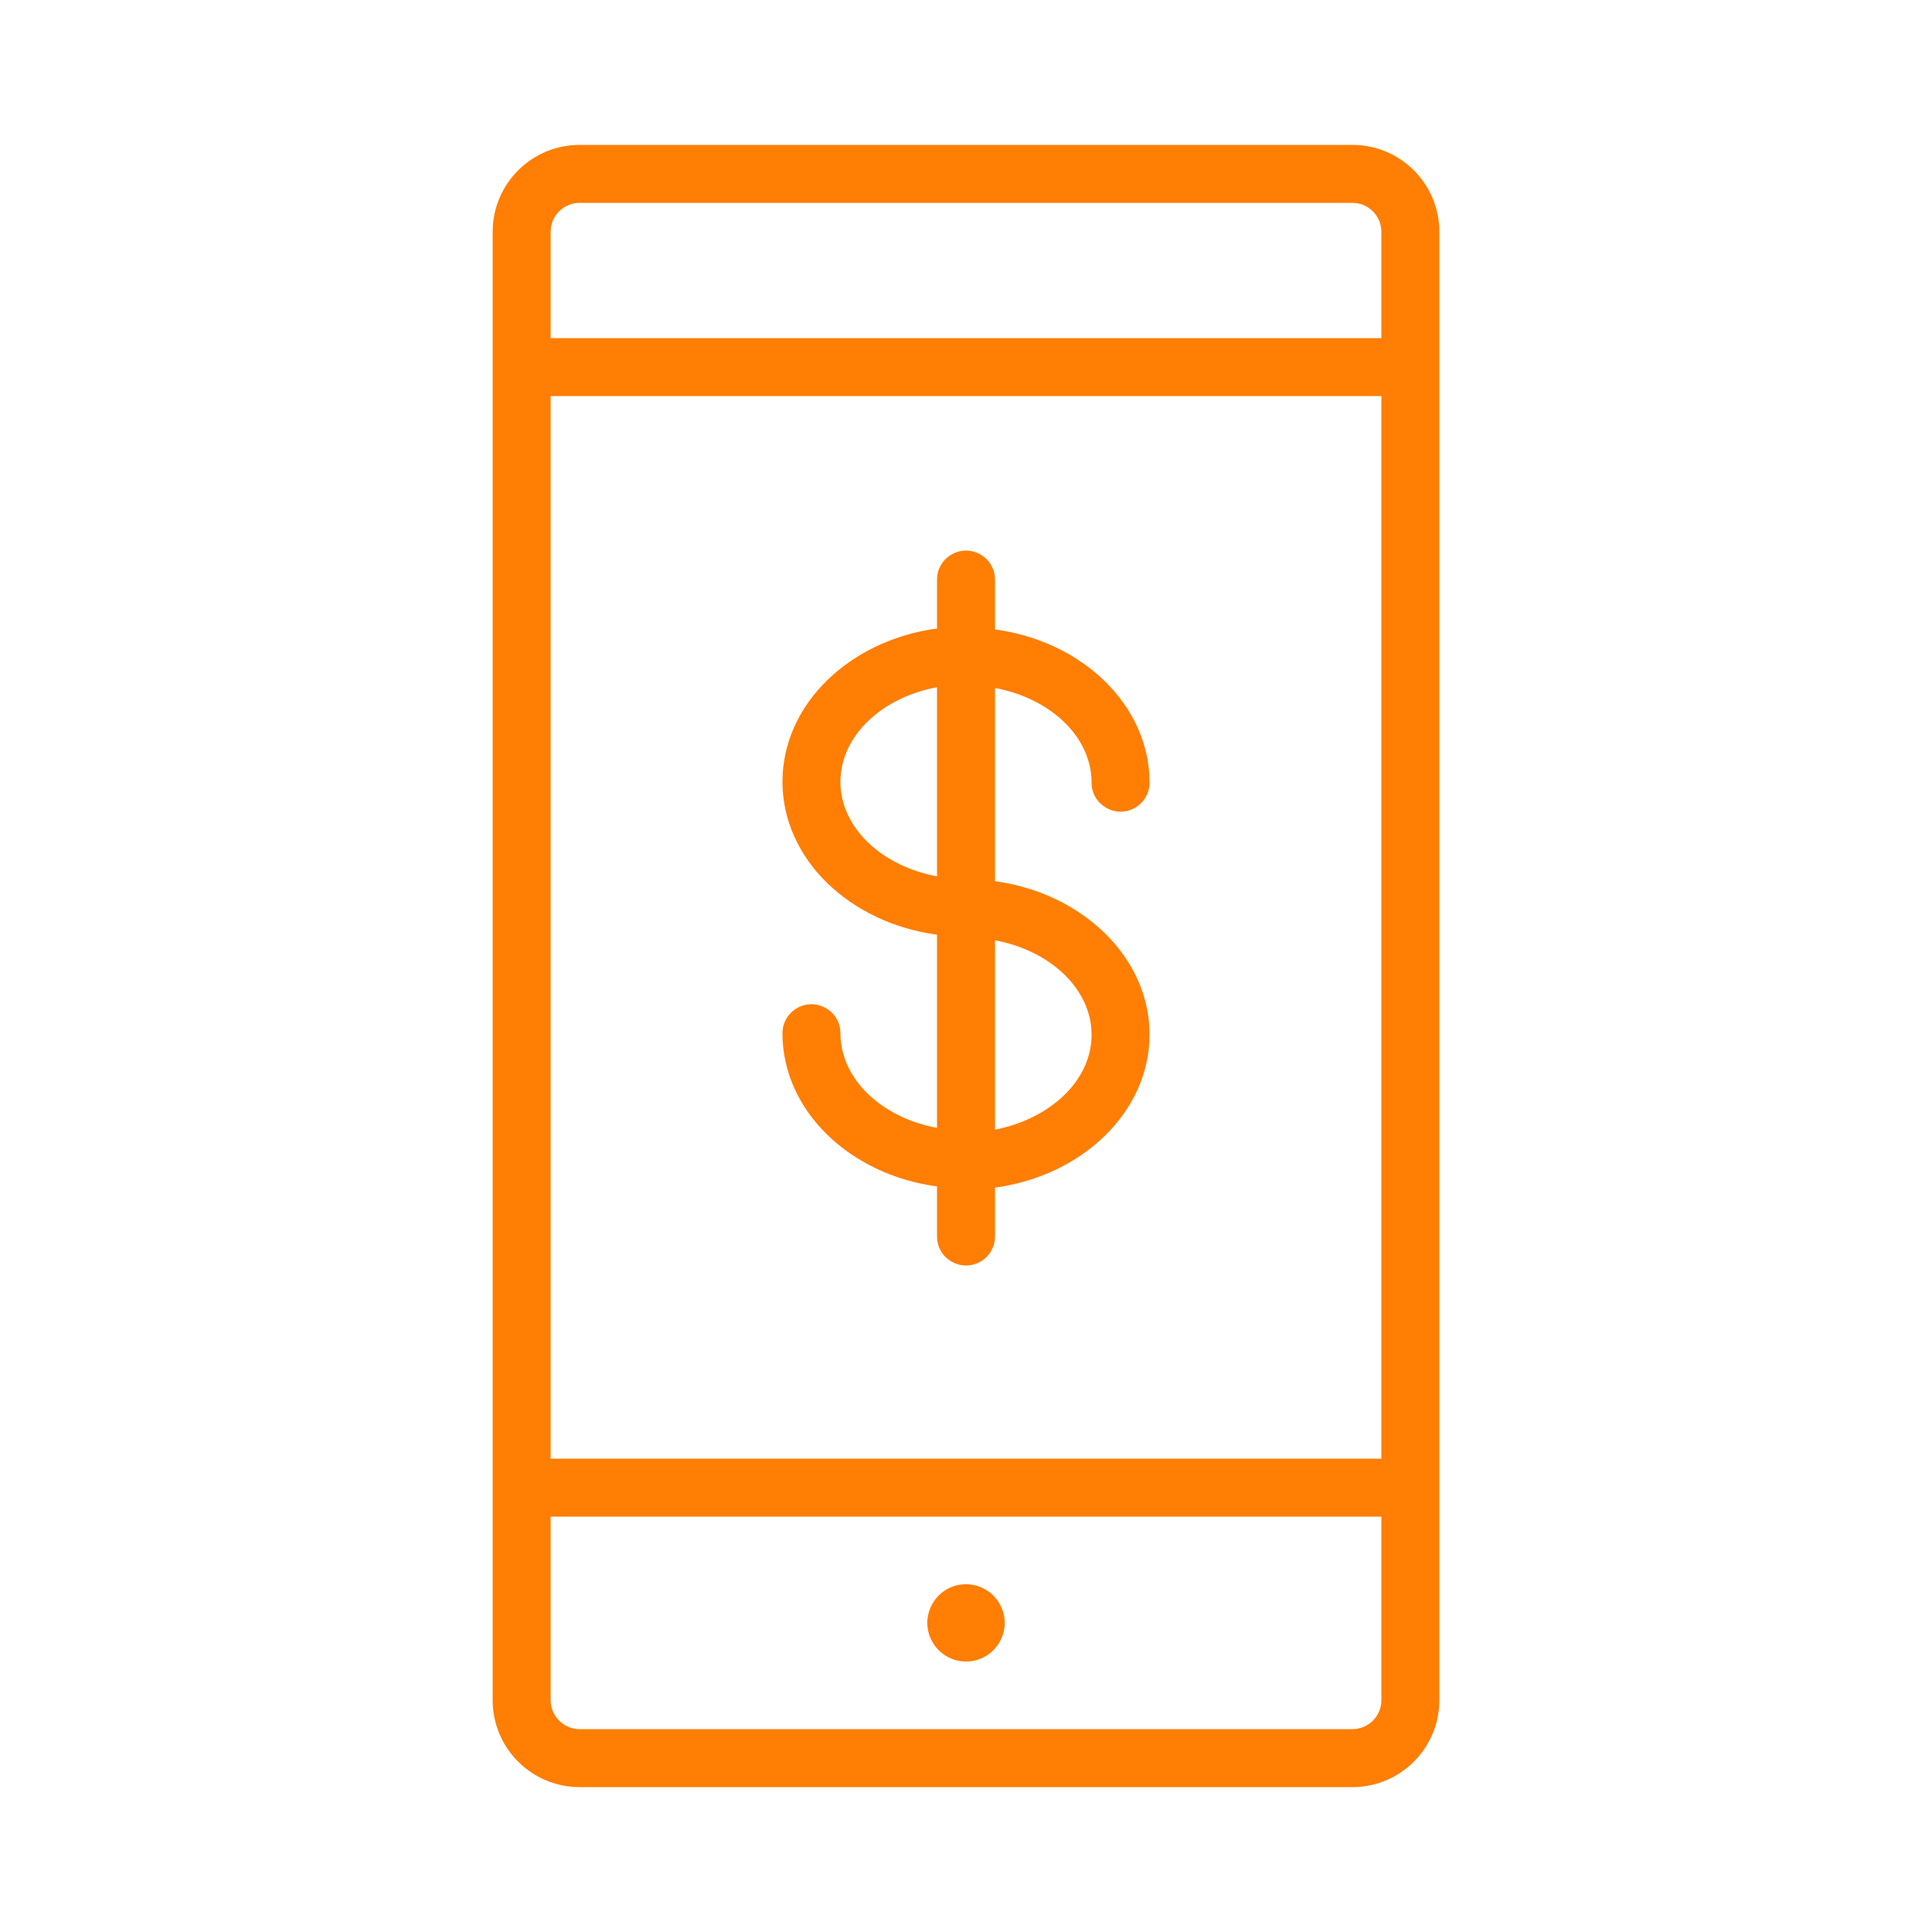
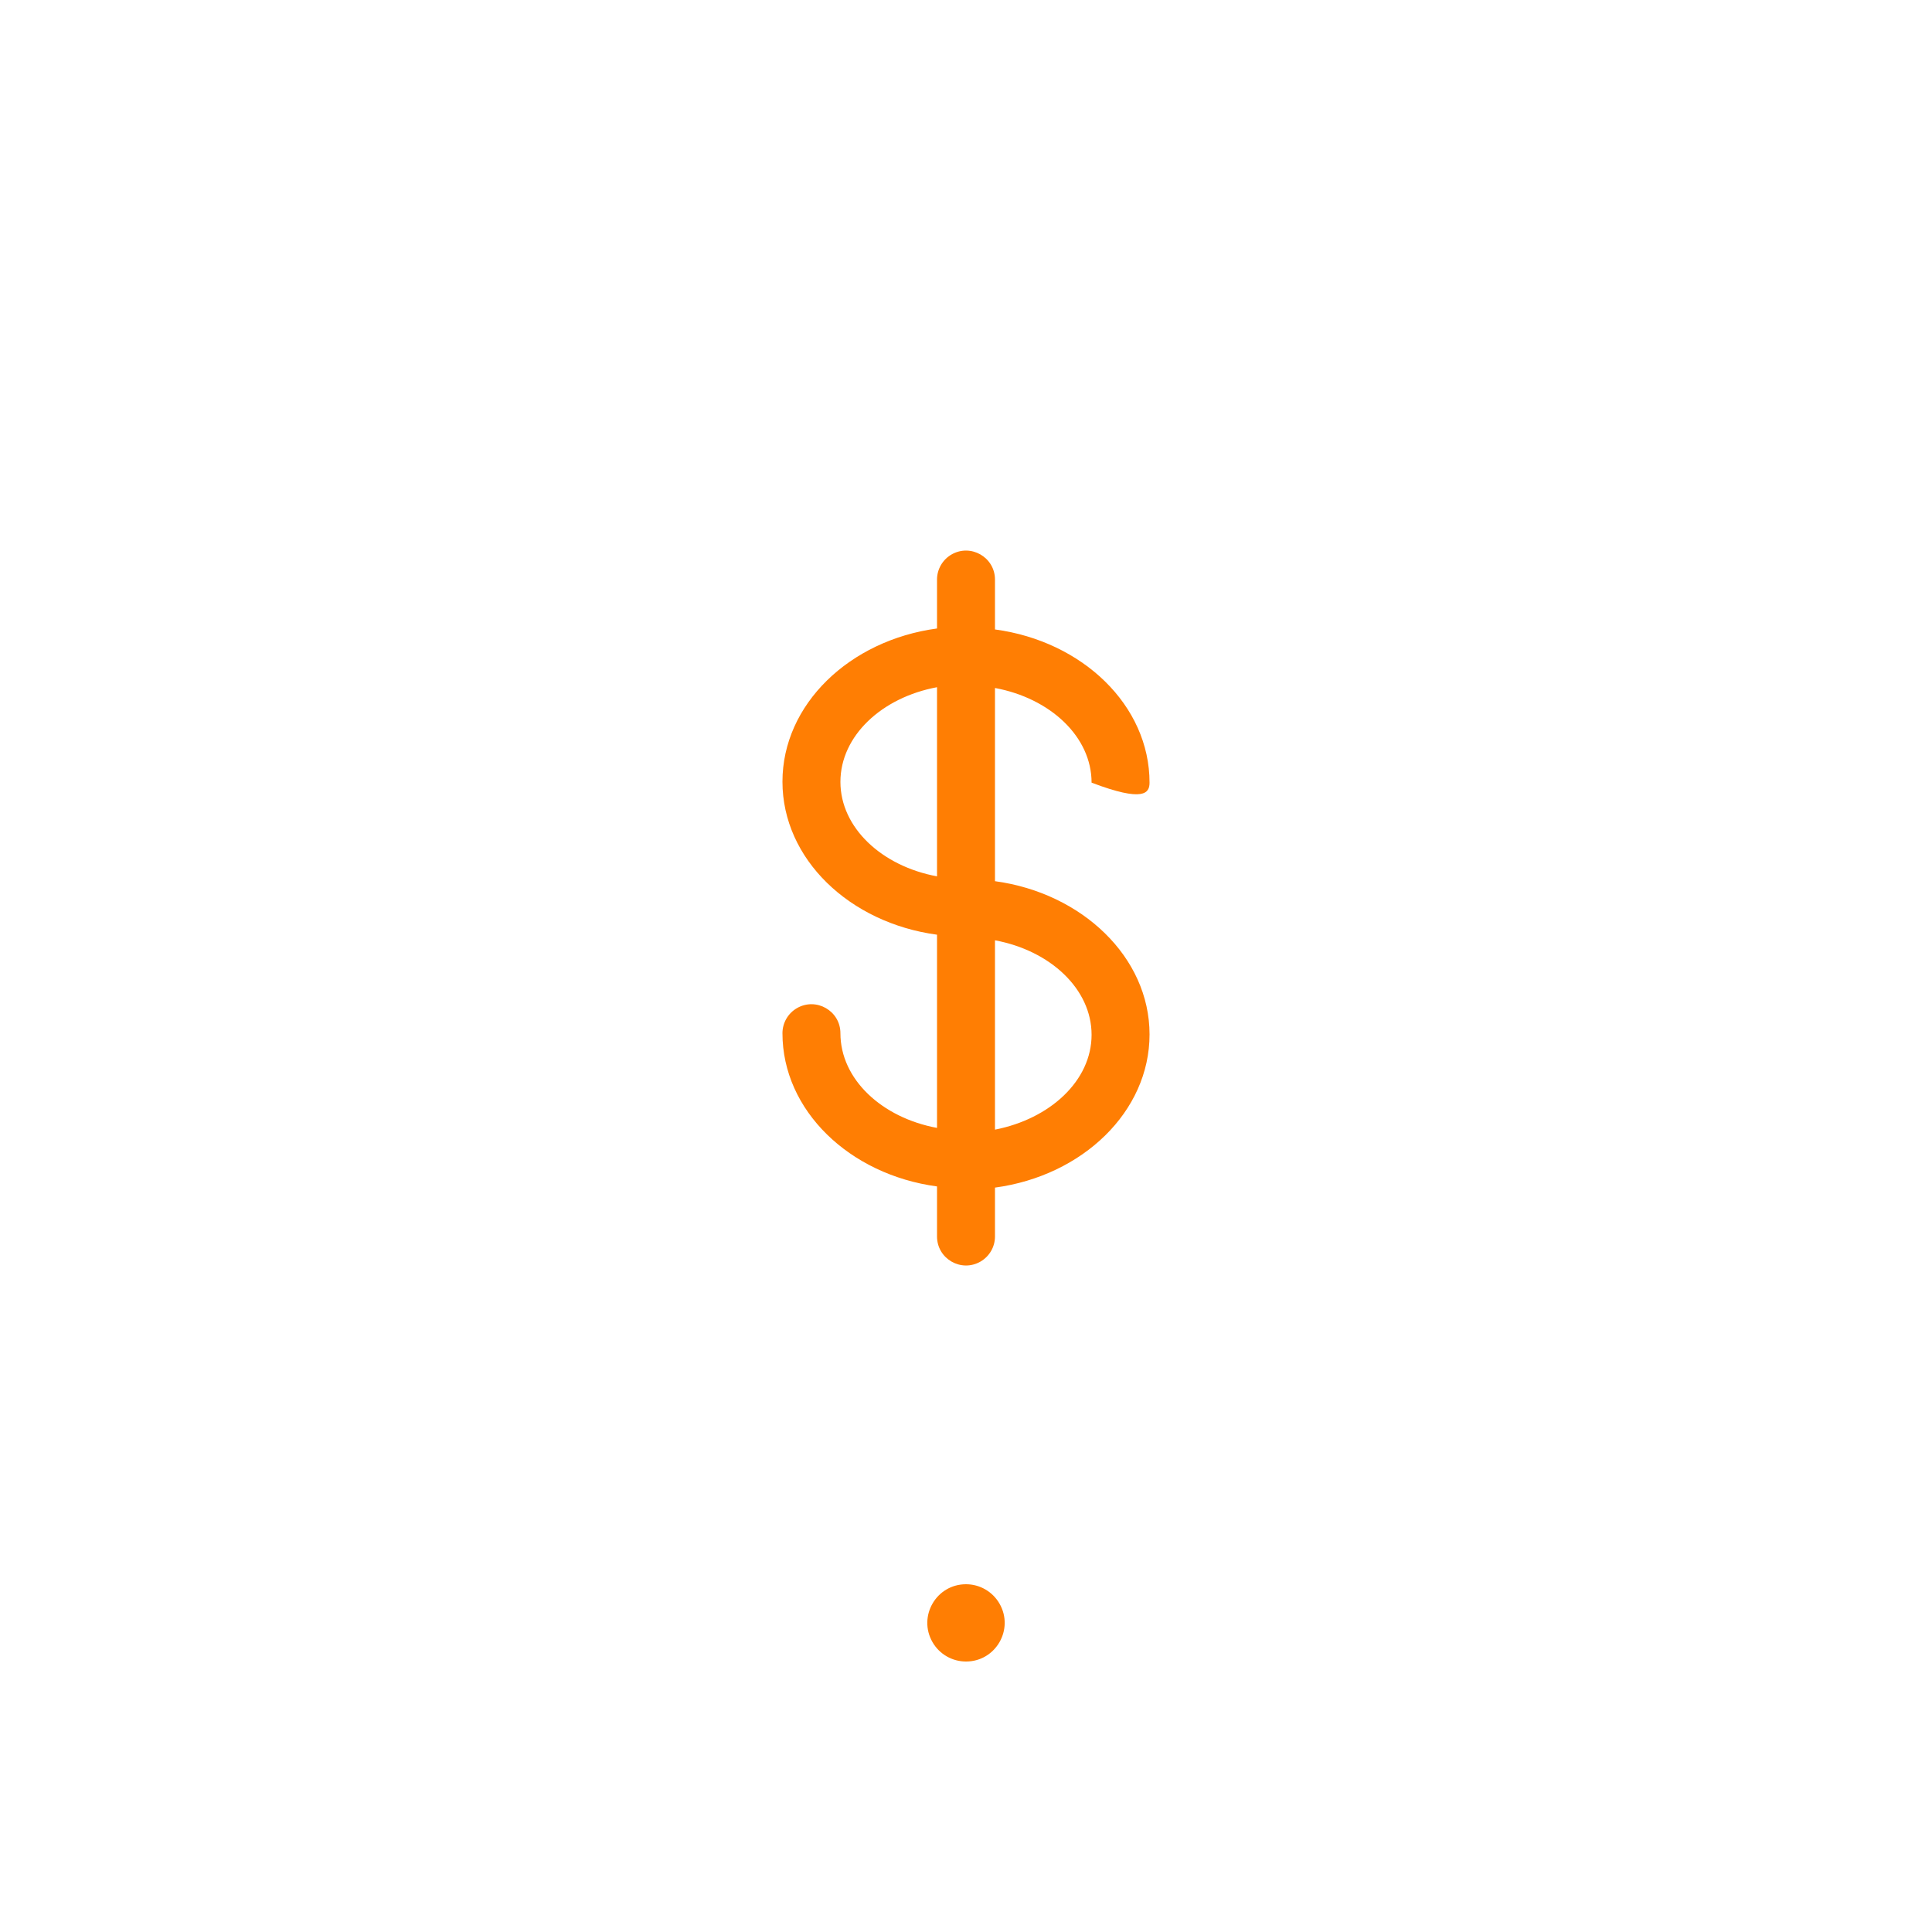
<svg xmlns="http://www.w3.org/2000/svg" viewBox="0 0 100.00 100.00" data-guides="{&quot;vertical&quot;:[],&quot;horizontal&quot;:[]}">
  <defs />
-   <path fill="#ff7e03" stroke="none" fill-opacity="1" stroke-width="1" stroke-opacity="1" color="rgb(51, 51, 51)" fill-rule="evenodd" id="tSvgfffcc1dfed" title="Path 1" d="M70 7.5C56.667 7.5 43.333 7.5 30 7.5C27.515 7.5 25.5 9.515 25.5 12C25.5 37.333 25.5 62.667 25.5 88C25.5 90.485 27.515 92.5 30 92.5C43.333 92.5 56.667 92.5 70 92.5C72.485 92.5 74.5 90.485 74.5 88C74.5 62.667 74.5 37.333 74.5 12C74.5 9.515 72.485 7.5 70 7.5ZM28.5 20.5C42.833 20.5 57.167 20.5 71.5 20.5C71.5 38.833 71.5 57.167 71.5 75.5C57.167 75.5 42.833 75.5 28.5 75.5C28.5 57.167 28.5 38.833 28.5 20.5ZM30 10.5C43.333 10.5 56.667 10.5 70 10.5C70.828 10.5 71.5 11.172 71.5 12C71.5 13.833 71.5 15.667 71.5 17.5C57.167 17.5 42.833 17.5 28.5 17.5C28.5 15.667 28.5 13.833 28.5 12C28.5 11.172 29.172 10.5 30 10.5ZM70 89.5C56.667 89.5 43.333 89.5 30 89.5C29.172 89.5 28.5 88.828 28.5 88C28.5 84.833 28.5 81.667 28.5 78.5C42.833 78.5 57.167 78.5 71.5 78.5C71.5 81.667 71.5 84.833 71.5 88C71.5 88.828 70.828 89.5 70 89.5Z" />
-   <path fill="#ff7e03" stroke="none" fill-opacity="1" stroke-width="1" stroke-opacity="1" color="rgb(51, 51, 51)" fill-rule="evenodd" id="tSvg2ae7c6f4b8" title="Path 2" d="M50 82C48.46 82 47.498 83.667 48.268 85C48.625 85.619 49.285 86 50 86C51.54 86 52.502 84.333 51.732 83C51.375 82.381 50.715 82 50 82ZM51.5 45.61C51.5 42.277 51.5 38.943 51.5 35.61C54.36 36.14 56.5 38.13 56.5 40.51C56.5 41.665 57.75 42.386 58.75 41.809C59.214 41.541 59.5 41.046 59.5 40.51C59.5 36.51 56.03 33.19 51.5 32.58C51.5 31.72 51.5 30.86 51.5 30C51.5 28.845 50.25 28.124 49.25 28.701C48.786 28.969 48.5 29.464 48.5 30C48.5 30.843 48.5 31.687 48.5 32.53C43.97 33.14 40.5 36.46 40.5 40.46C40.5 44.46 43.97 47.77 48.5 48.38C48.5 51.713 48.5 55.047 48.5 58.38C45.64 57.85 43.5 55.86 43.5 53.48C43.5 52.325 42.25 51.604 41.25 52.181C40.786 52.449 40.5 52.944 40.5 53.48C40.5 57.48 43.97 60.8 48.5 61.41C48.5 62.273 48.5 63.137 48.5 64C48.5 65.155 49.75 65.876 50.75 65.299C51.214 65.031 51.5 64.536 51.5 64C51.5 63.157 51.5 62.313 51.5 61.47C56.03 60.86 59.5 57.54 59.5 53.54C59.5 49.54 56 46.22 51.5 45.61ZM43.5 40.47C43.5 38.09 45.64 36.1 48.5 35.57C48.5 38.833 48.5 42.097 48.5 45.36C45.64 44.83 43.5 42.84 43.5 40.47ZM51.5 58.47C51.5 55.203 51.5 51.937 51.5 48.67C54.36 49.2 56.5 51.19 56.5 53.56C56.5 55.93 54.36 57.91 51.5 58.47Z" />
+   <path fill="#ff7e03" stroke="none" fill-opacity="1" stroke-width="1" stroke-opacity="1" color="rgb(51, 51, 51)" fill-rule="evenodd" id="tSvg2ae7c6f4b8" title="Path 2" d="M50 82C48.46 82 47.498 83.667 48.268 85C48.625 85.619 49.285 86 50 86C51.54 86 52.502 84.333 51.732 83C51.375 82.381 50.715 82 50 82ZM51.5 45.61C51.5 42.277 51.5 38.943 51.5 35.61C54.36 36.14 56.5 38.13 56.5 40.51C59.214 41.541 59.5 41.046 59.5 40.51C59.5 36.51 56.03 33.19 51.5 32.58C51.5 31.72 51.5 30.86 51.5 30C51.5 28.845 50.25 28.124 49.25 28.701C48.786 28.969 48.5 29.464 48.5 30C48.5 30.843 48.5 31.687 48.5 32.53C43.97 33.14 40.5 36.46 40.5 40.46C40.5 44.46 43.97 47.77 48.5 48.38C48.5 51.713 48.5 55.047 48.5 58.38C45.64 57.85 43.5 55.86 43.5 53.48C43.5 52.325 42.25 51.604 41.25 52.181C40.786 52.449 40.5 52.944 40.5 53.48C40.5 57.48 43.97 60.8 48.5 61.41C48.5 62.273 48.5 63.137 48.5 64C48.5 65.155 49.75 65.876 50.75 65.299C51.214 65.031 51.5 64.536 51.5 64C51.5 63.157 51.5 62.313 51.5 61.47C56.03 60.86 59.5 57.54 59.5 53.54C59.5 49.54 56 46.22 51.5 45.61ZM43.5 40.47C43.5 38.09 45.64 36.1 48.5 35.57C48.5 38.833 48.5 42.097 48.5 45.36C45.64 44.83 43.5 42.84 43.5 40.47ZM51.5 58.47C51.5 55.203 51.5 51.937 51.5 48.67C54.36 49.2 56.5 51.19 56.5 53.56C56.5 55.93 54.36 57.91 51.5 58.47Z" />
</svg>